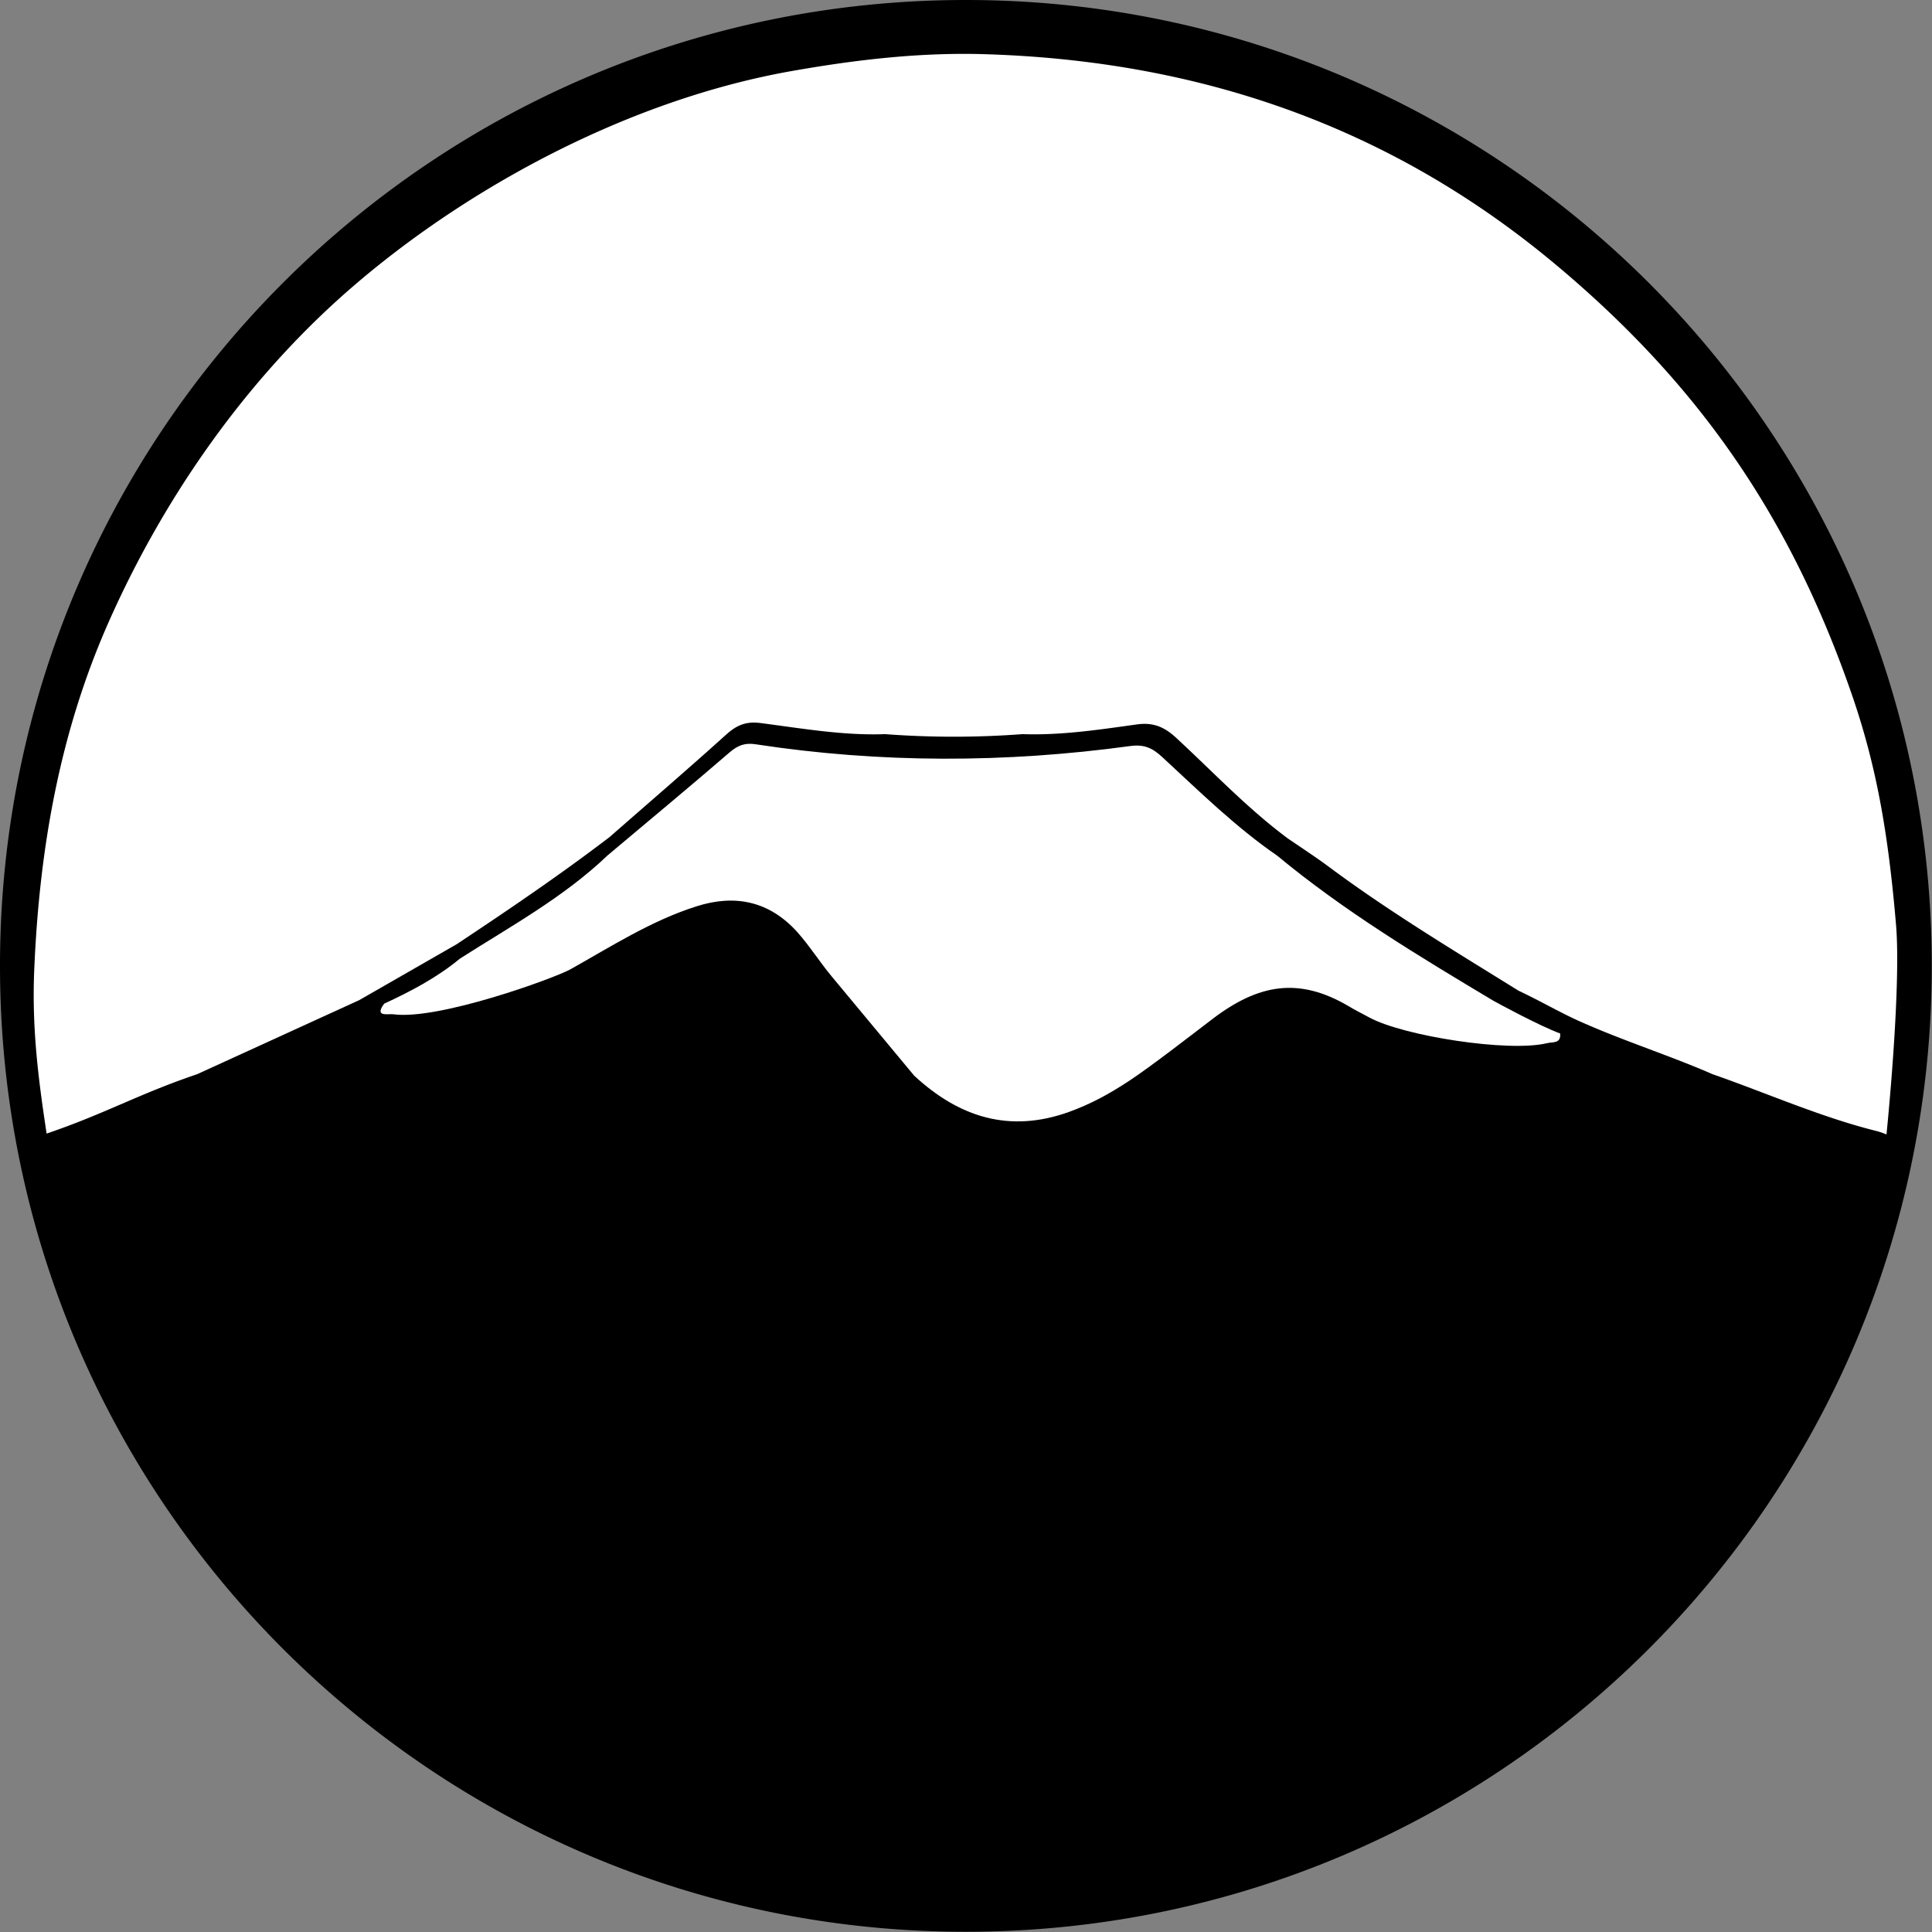
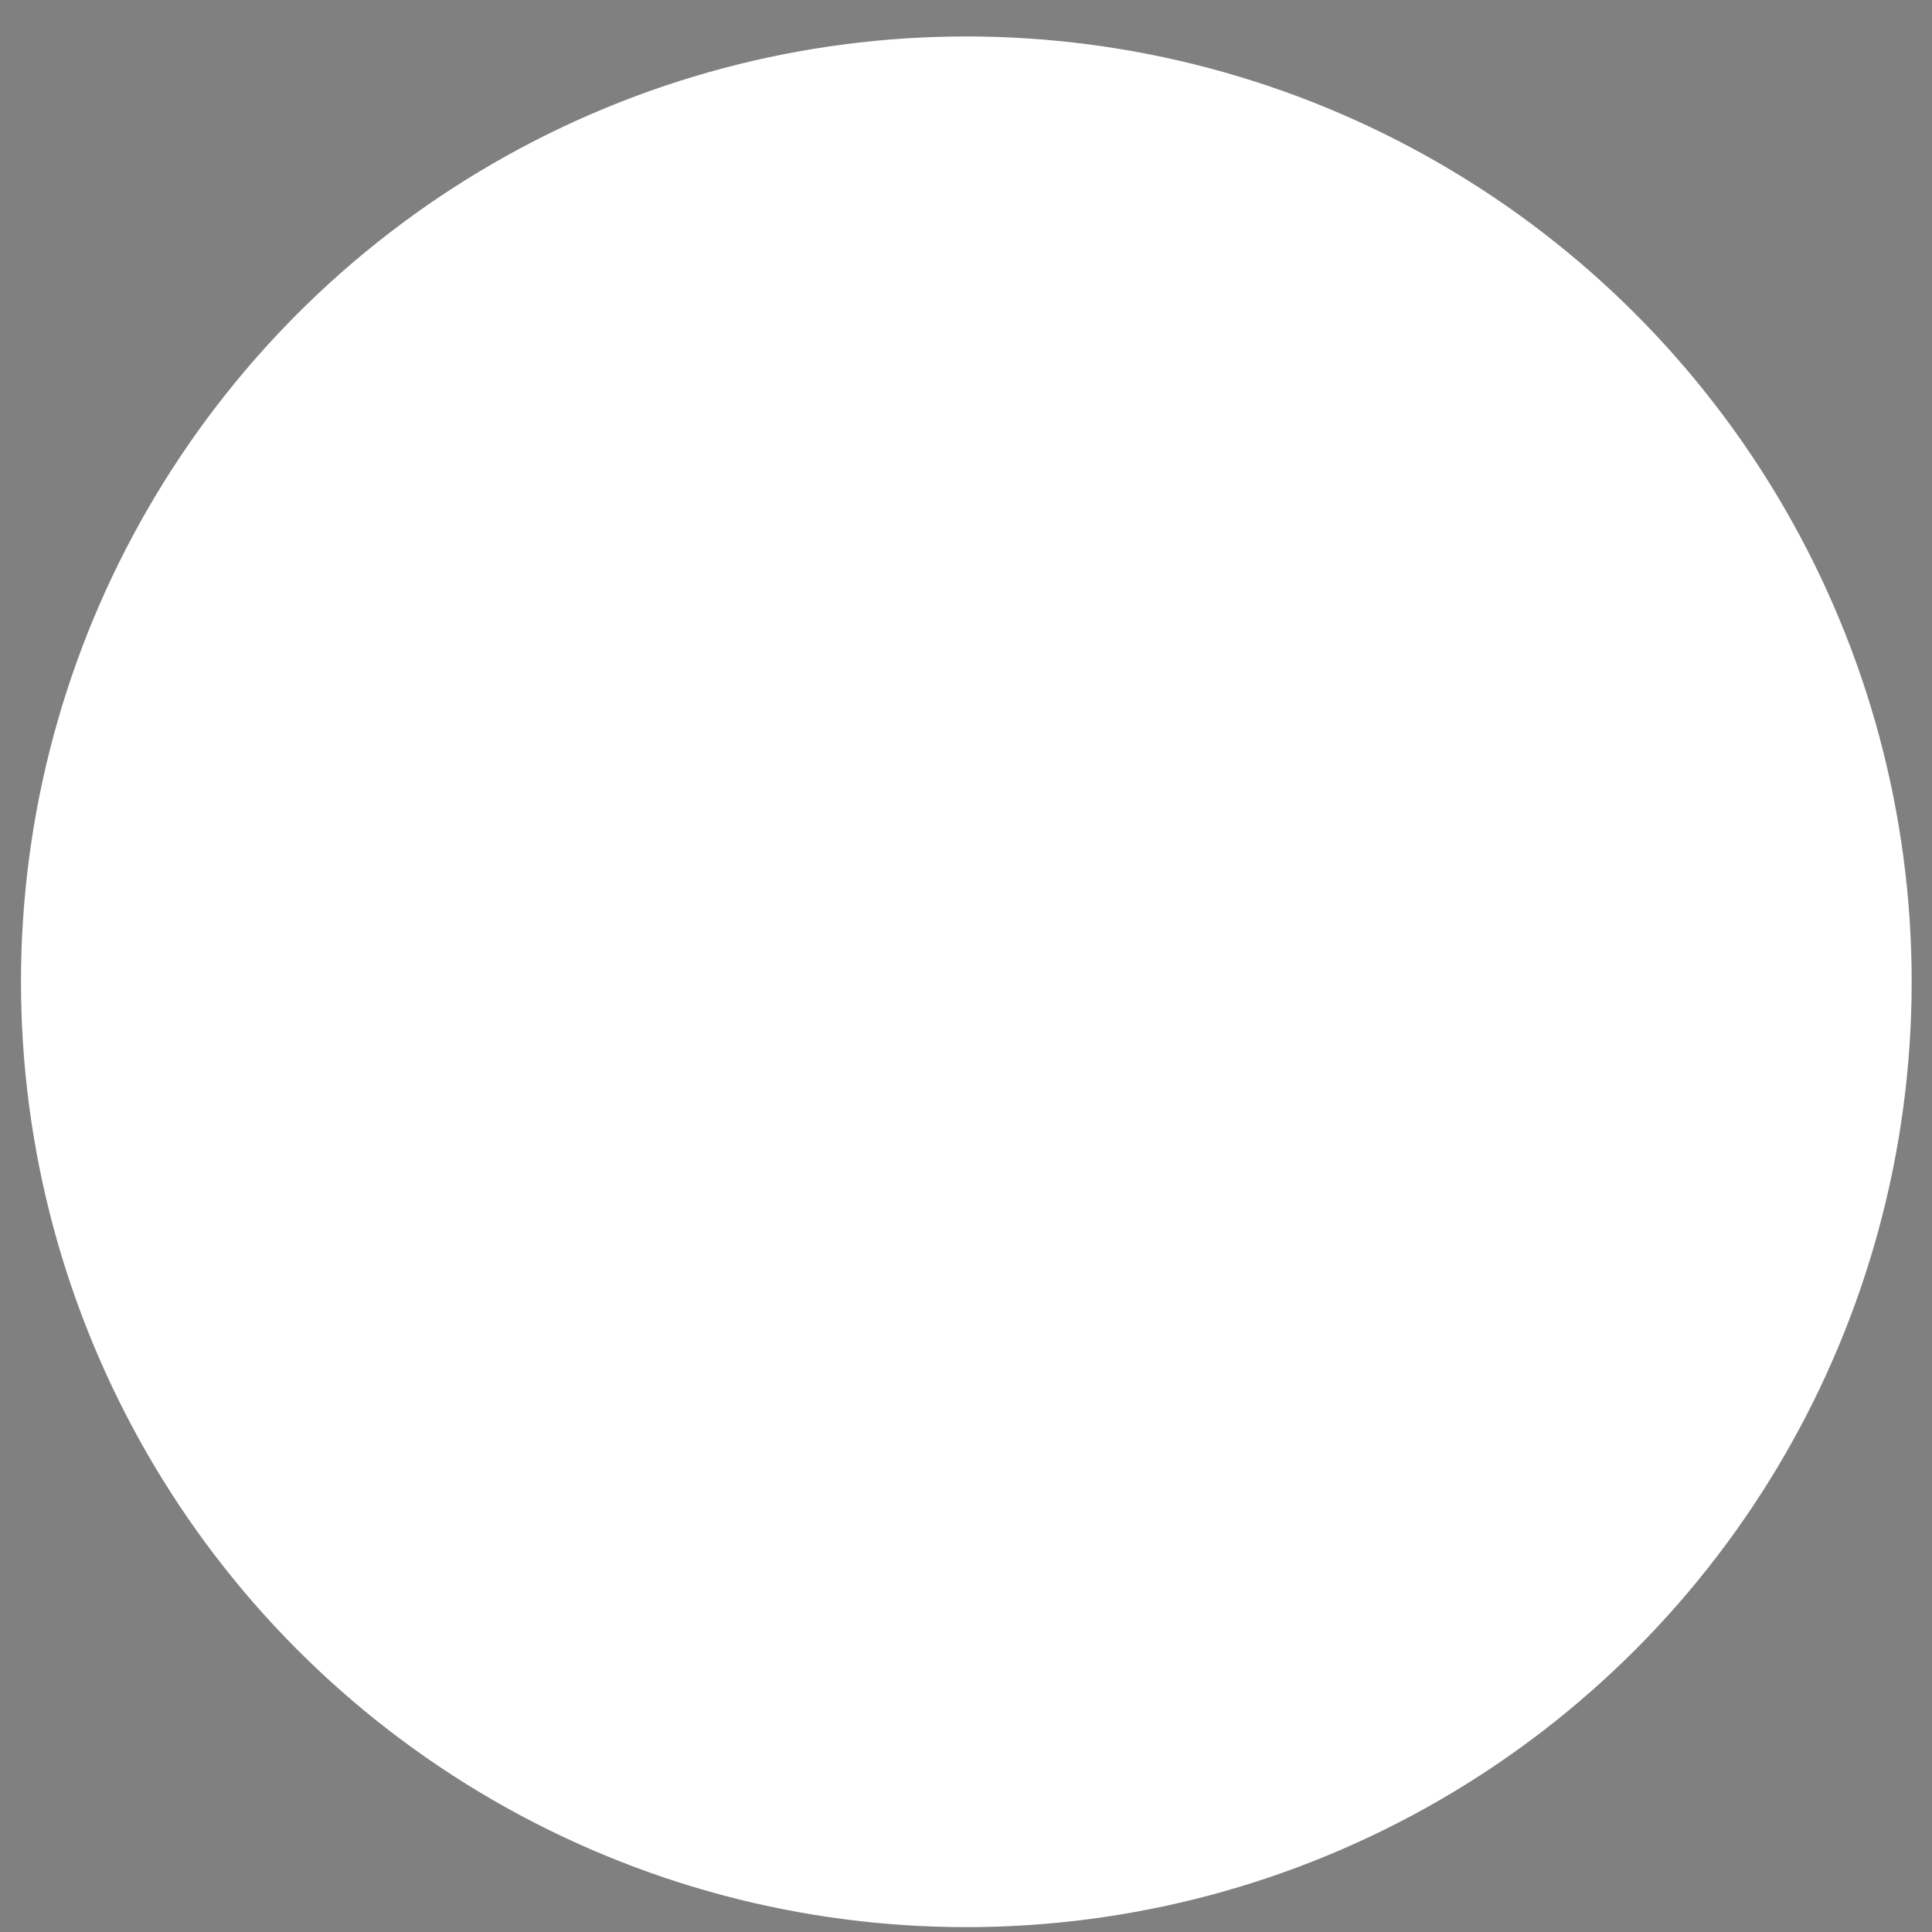
<svg xmlns="http://www.w3.org/2000/svg" viewBox="0 0 874.5 874.5">
  <rect x="0" y="0" width="874.5" height="874.5" fill="#808080" stroke="none" />
  <title>ico_amarillo</title>
  <g>
    <circle cx="437.4" cy="444.4" r="427.4" fill="#fff" stroke="#fff" stroke-miterlimit="10" />
    <g>
      <path d="M1853.7,1115c-3.5-40.7-8.7-71.9-20.7-106-27.1-77.4-67.5-137.4-132.8-192.1-75.4-63.2-162.4-92.9-259.8-95.7-29.1-.8-58,2.6-86.8,7.7-78.2,13.9-154,57.1-205.3,103.6-44.1,40-79.3,91-103.5,145.5-22.3,50.2-31.5,103-33.8,157.7-1.1,25.9,1.7,48.5,5.6,74.1,26.6-9,41.7-17.9,68.2-26.9h0l73.3-33.5,44.1-25.3c23.5-15.5,46.8-31.4,69.2-48.5,17.6-15.4,35.4-30.7,52.8-46.4,4.8-4.3,9-6.1,15.7-5.2,18.7,2.4,37.3,5.7,56.2,5a416.1,416.1,0,0,0,62.2,0c17.4,0.5,34.6-2,51.8-4.4,7.2-1,12.3,1,17.7,6,16.7,15.4,32.3,32,50.6,45.6h0c14.5,9.8,14.5,9.8,21.5,15,26.6,19.5,54.9,36.5,82.9,53.9h0c12.5,5.8,20.2,10.7,31.2,15.4h0c17,7.5,39.5,14.9,56.6,22.4,24.7,8.6,49.1,19.4,74.5,25.8a34.7,34.7,0,0,1,4.3,1.6S1856.1,1144.1,1853.7,1115Z" transform="translate(-995.5 -696.6)" fill="none" />
-       <path d="M1432.7,696.6c-241.5,0-437.2,195.8-437.2,437.2s195.8,437.2,437.2,437.2,437.2-195.8,437.2-437.2S1674.2,696.6,1432.7,696.6Zm412.4,512c-25.4-6.3-49.8-17.2-74.5-25.8-17-7.5-39.5-14.9-56.6-22.4h0c-11-4.6-18.8-9.5-31.2-15.4h0c-28-17.4-56.3-34.4-82.9-53.9-7-5.2-7-5.2-21.5-15h0c-18.3-13.6-33.9-30.2-50.6-45.6-5.4-5-10.5-7-17.7-6-17.2,2.4-34.3,5-51.8,4.4a416.1,416.1,0,0,1-62.2,0c-18.9.7-37.6-2.6-56.2-5-6.7-.9-10.9.9-15.7,5.2-17.4,15.7-35.2,31-52.8,46.4-22.4,17.1-45.7,32.9-69.2,48.5l-44.1,25.3-73.3,33.5h0c-26.6,9-41.7,17.9-68.2,26.9-3.9-25.6-6.7-48.2-5.6-74.1,2.3-54.8,11.5-107.5,33.8-157.7,24.2-54.5,59.4-105.5,103.5-145.5,51.3-46.4,127.1-89.7,205.3-103.6,28.8-5.1,57.7-8.5,86.8-7.7,97.5,2.8,184.5,32.5,259.8,95.7,65.3,54.7,105.7,114.7,132.8,192.1,12,34.1,17.2,65.3,20.7,106,2.5,29.1-4.3,95.2-4.3,95.2A34.7,34.7,0,0,0,1845.1,1208.6Z" transform="translate(-995.5 -696.6)" />
    </g>
-     <path d="M1169.4,1150.9c12.1-5.6,23.9-11.8,34.3-20.4,22.9-14.6,46.9-27.7,66.8-46.7,18.4-15.5,37-30.9,55.2-46.6,3.7-3.2,7-4.5,11.9-3.7,56.4,8.6,112.9,8.5,169.4.8,6.4-.9,10.2.9,14.6,5,16.8,15.5,33.1,31.6,52,44.6,30.4,25.2,64.1,45.5,97.9,65.7,1.2,0.7,20.9,11.4,30.2,14.8,0.4,4.8-3.5,3.7-6,4.4-17.5,4.2-65-3.3-80.3-11.6-3.3-1.8-6.6-3.4-9.7-5.3-22.1-12.9-40.3-10.2-61.6,6.1-9.7,7.4-27.6,21.3-37.3,27.7s-17.6,10.6-27.4,14.2c-27,9.7-49.8,2.4-70.1-16.4l-37.4-45c-5.4-6.5-9.9-13.7-15.6-20.1-12.6-13.9-28.1-17.1-45.4-11.6-20.6,6.5-38.7,18.2-57.3,28.6-7,3.9-59.6,23.1-80.1,20.3C1171,1155.4,1164.8,1157.1,1169.4,1150.9Z" transform="translate(-995.5 -696.6)" fill="#fff" />
  </g>
</svg>